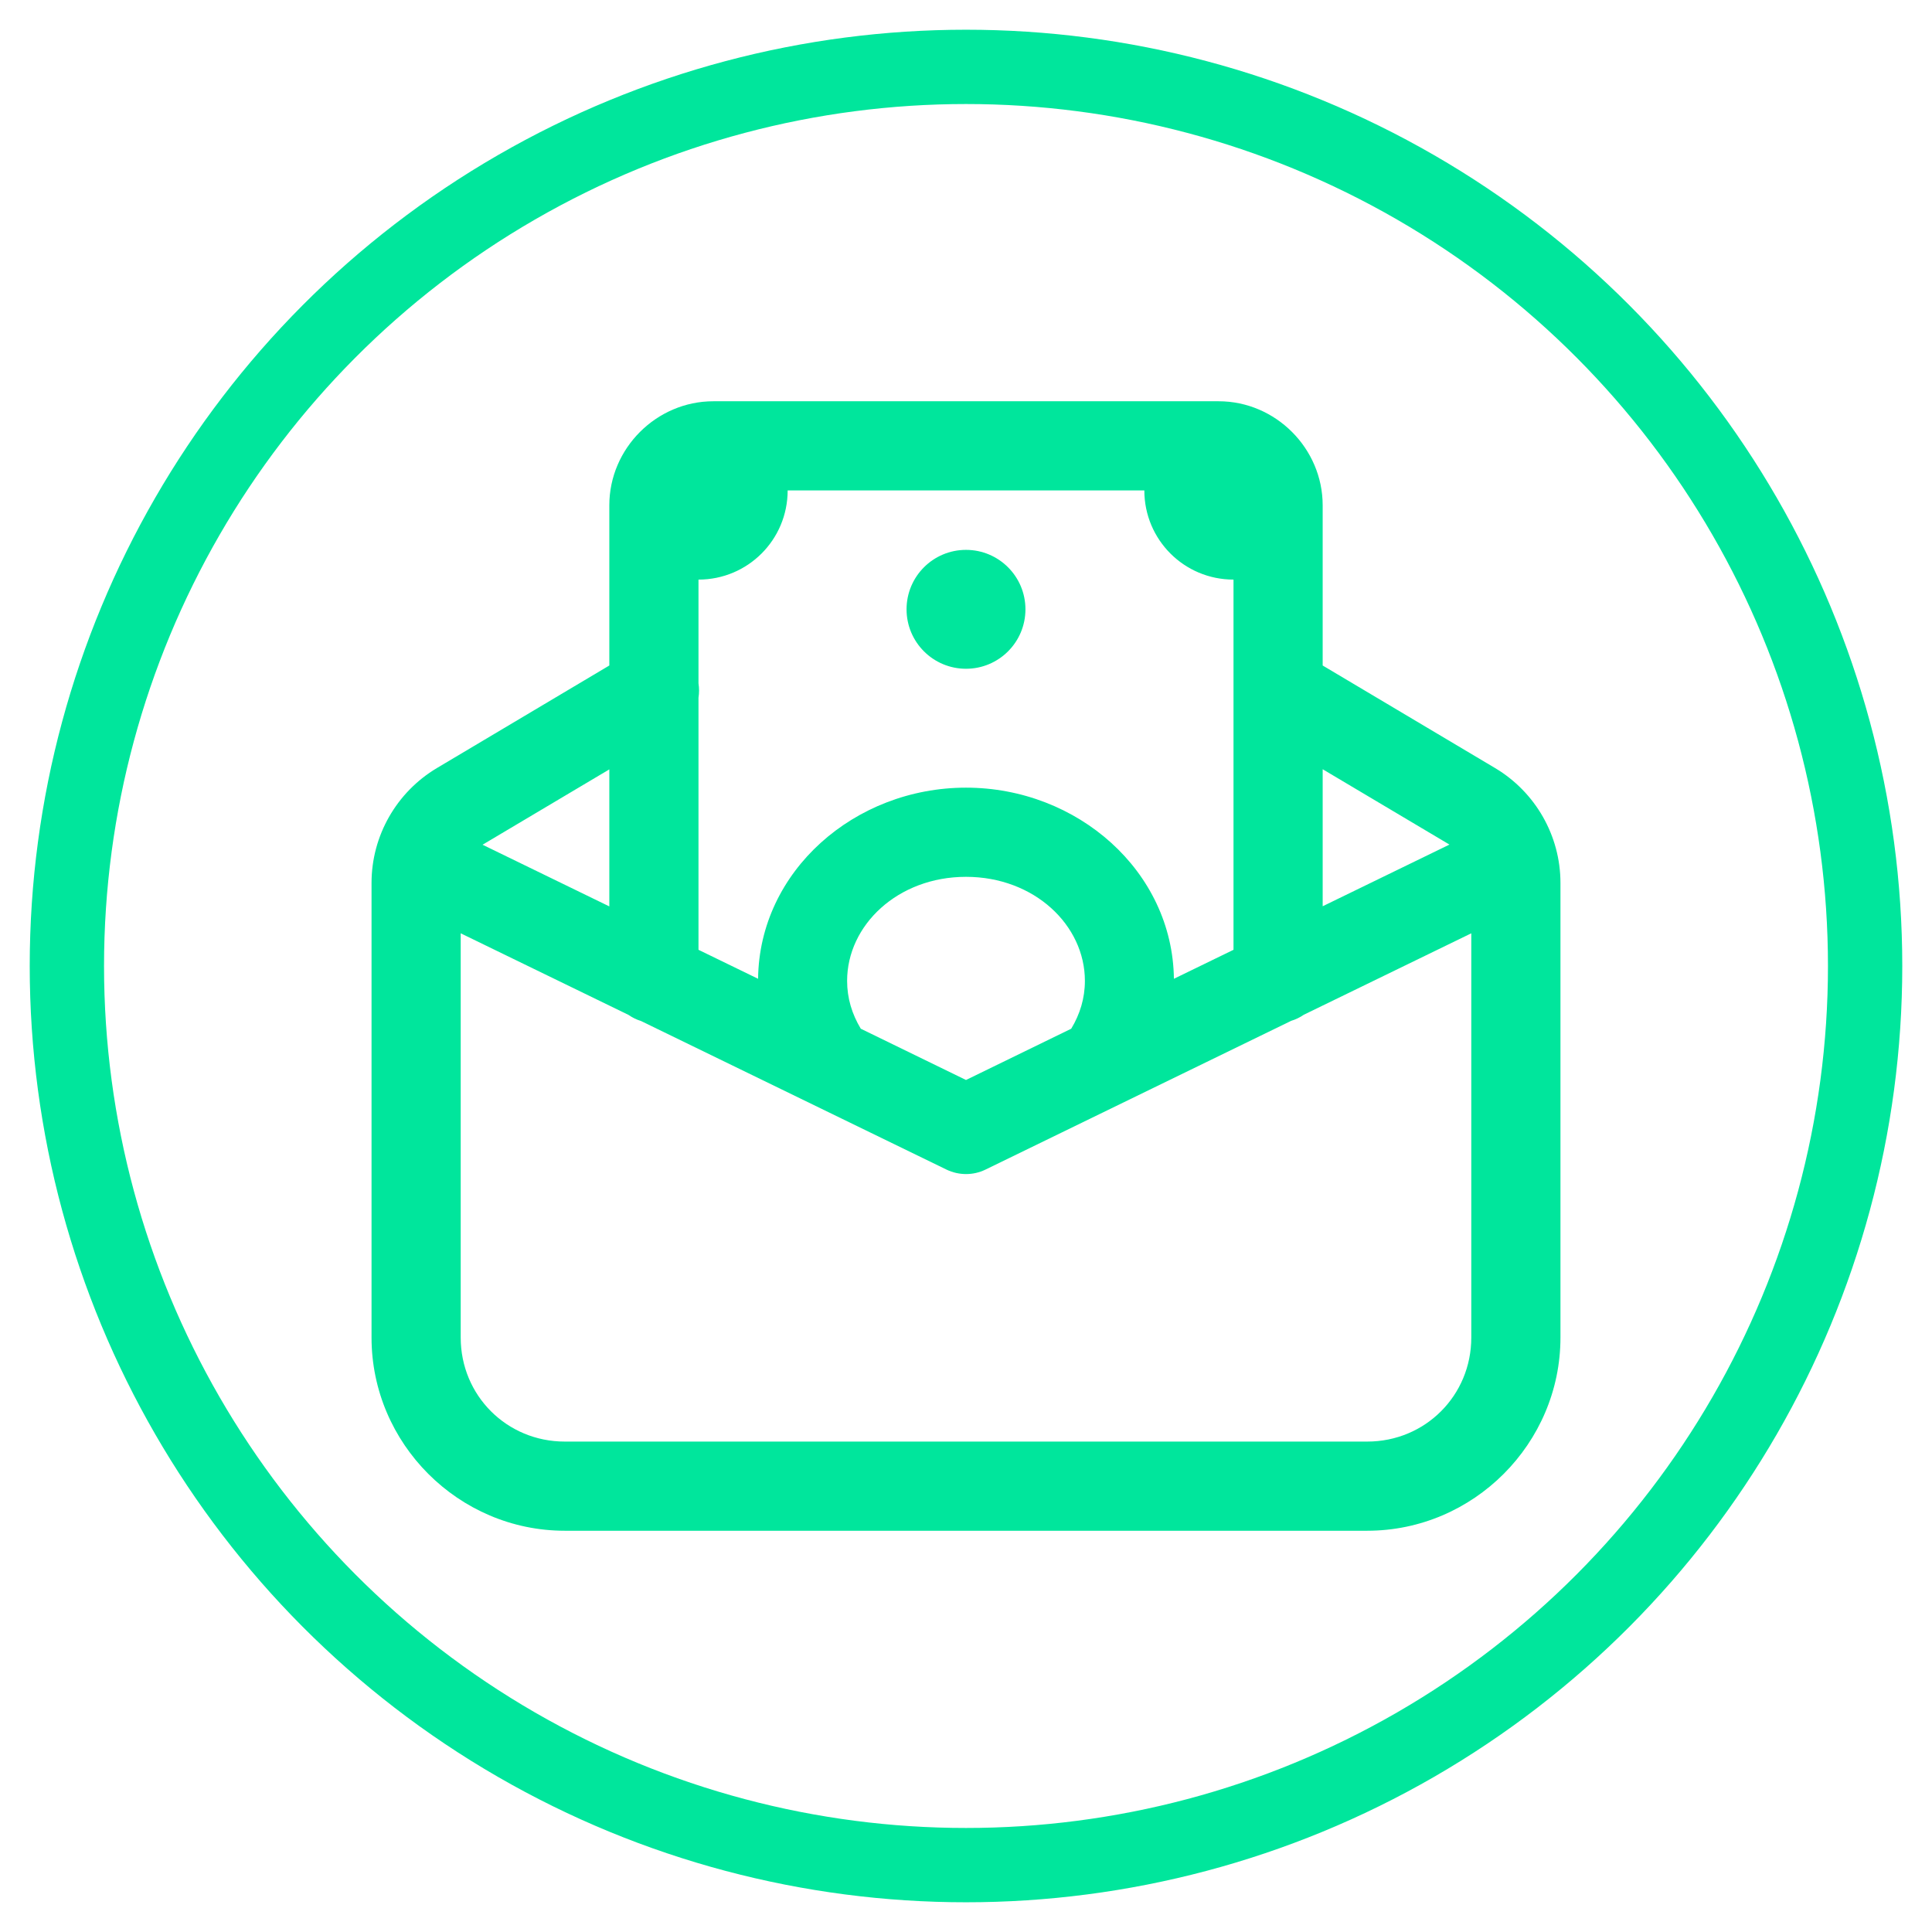
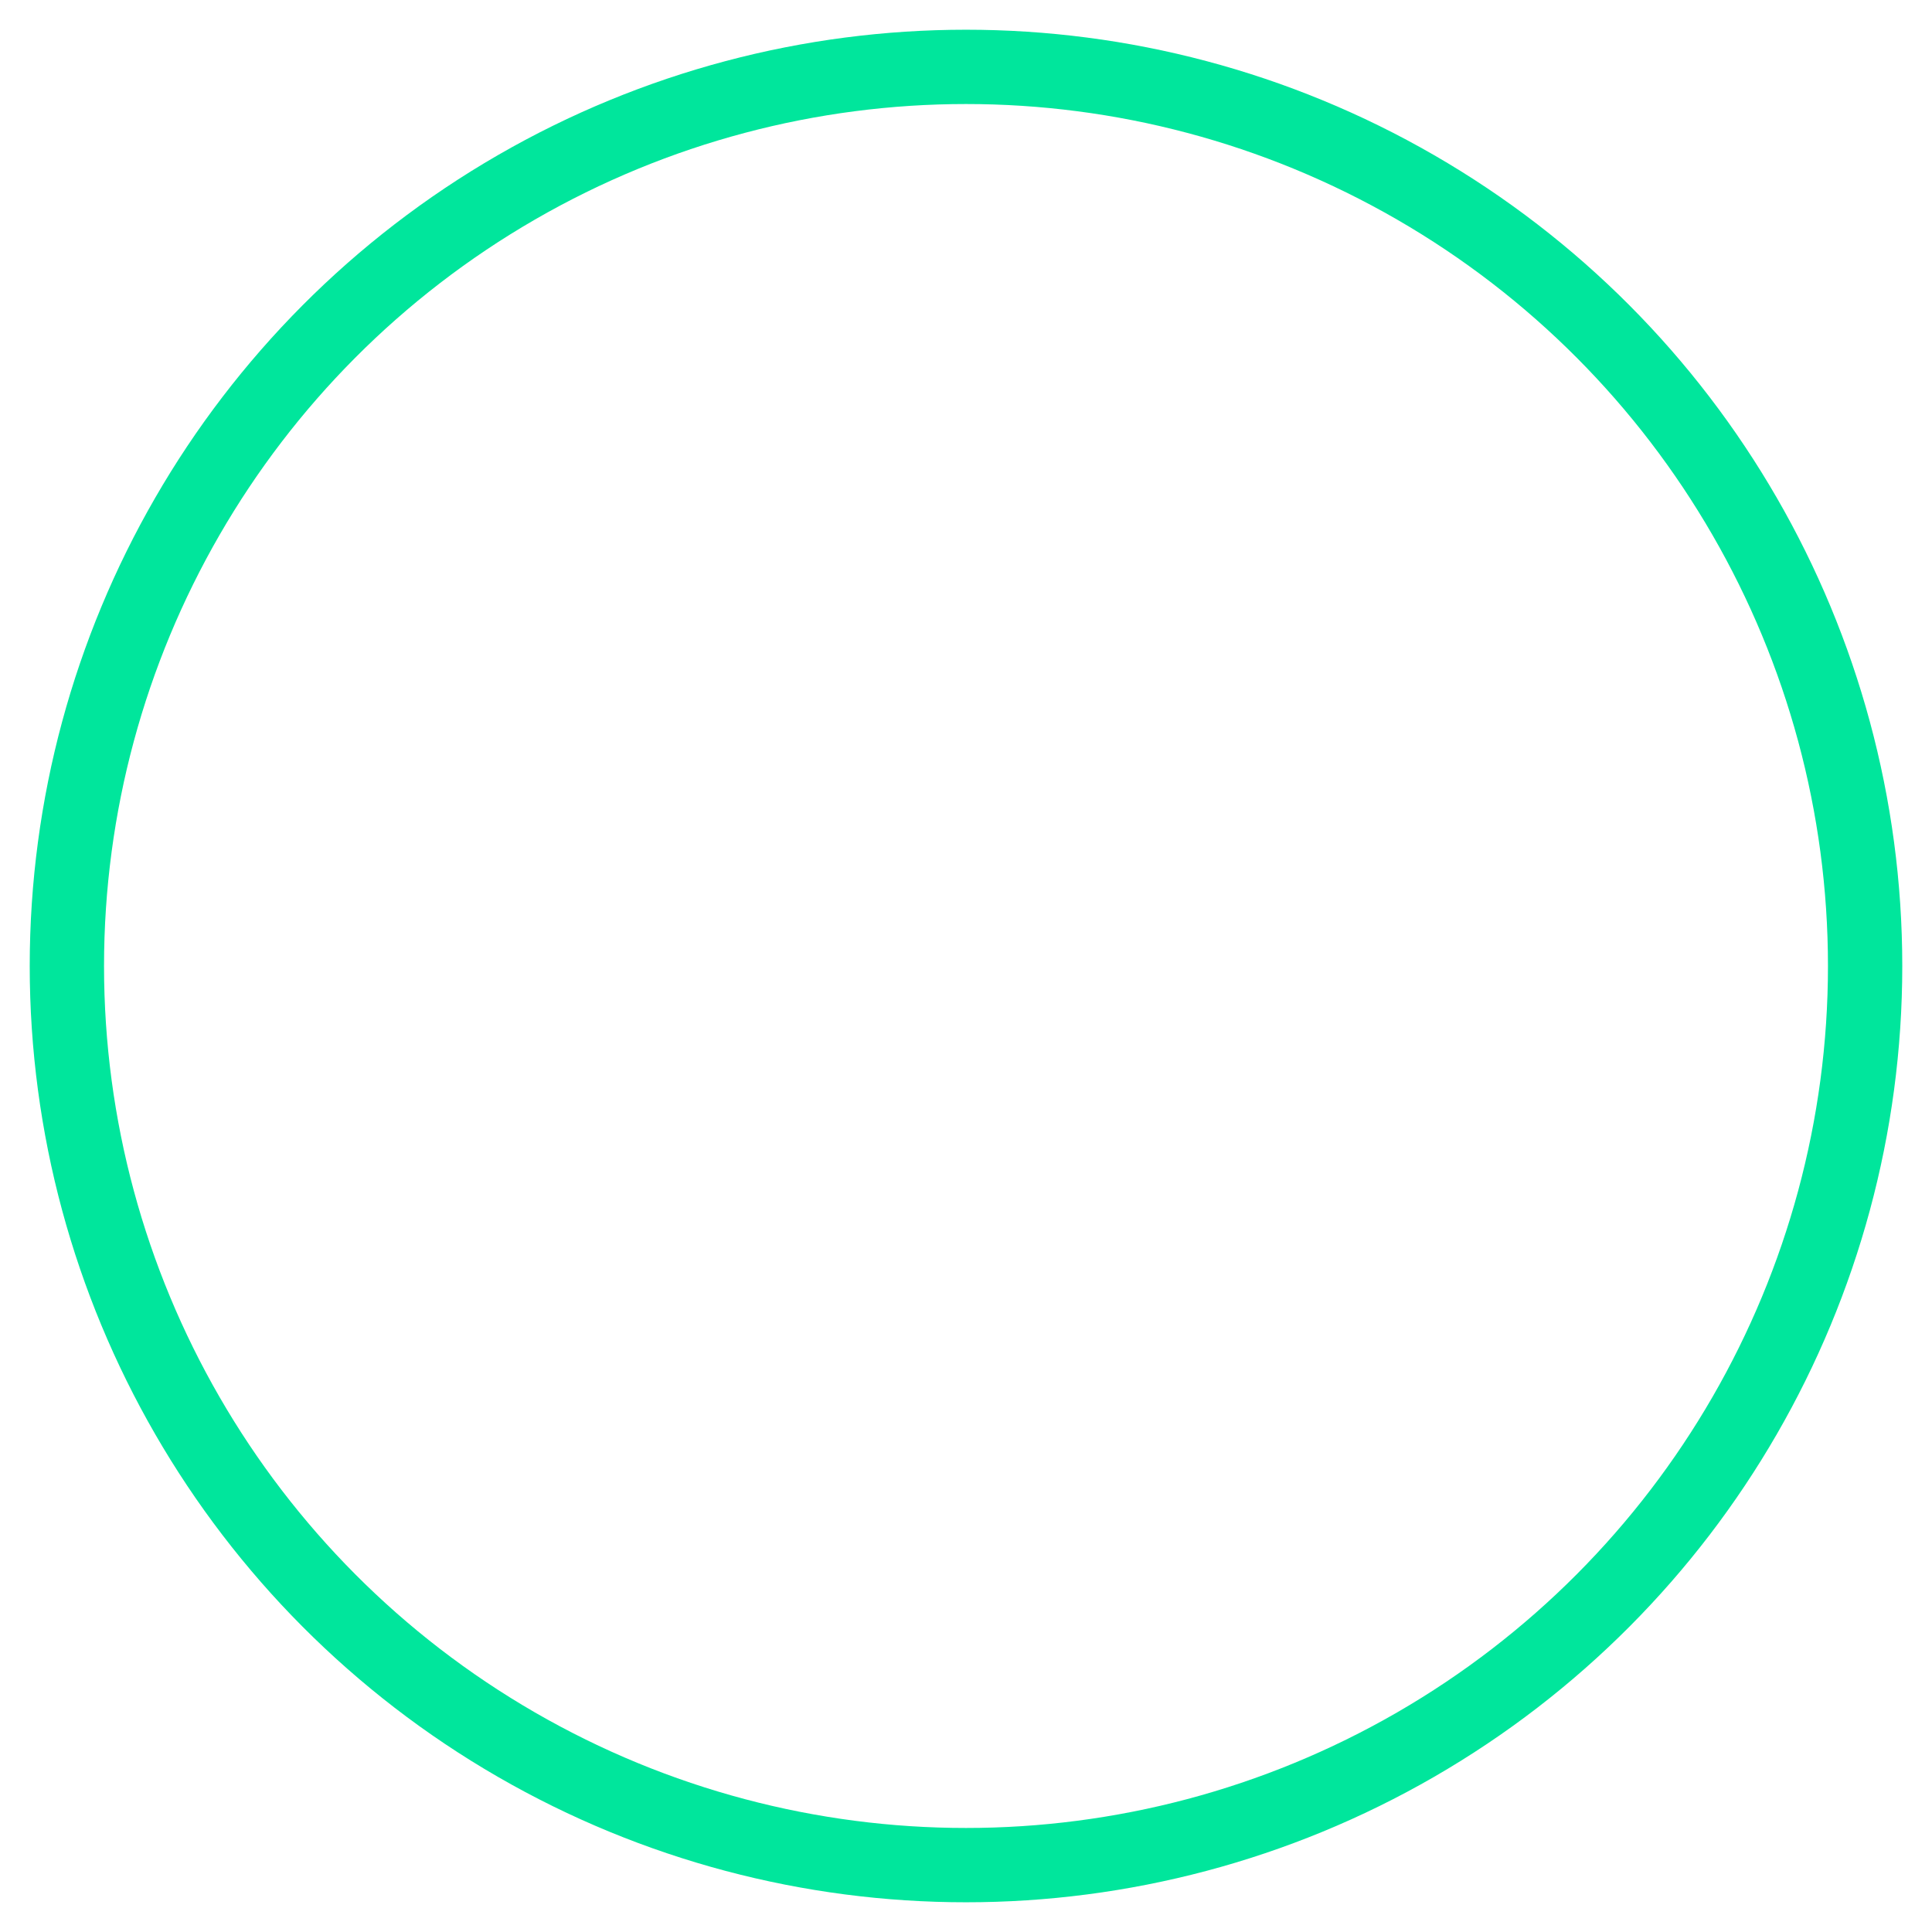
<svg xmlns="http://www.w3.org/2000/svg" id="Layer_1" viewBox="0 0 130 130">
  <defs>
    <style>.cls-1{fill:none;stroke:#00e69c;stroke-miterlimit:10;stroke-width:5px;}.cls-2{fill:#00e69c;stroke-width:0px;}</style>
  </defs>
-   <path class="cls-2" d="m48,27c-3.83,0-7,3.17-7,7v10.78l-11.6,6.9s0,0,0,0c-2.72,1.62-4.4,4.56-4.4,7.73v30.59c0,7.14,5.86,13,13,13h54c7.14,0,13-5.86,13-13v-30.59c0-3.17-1.68-6.11-4.4-7.73,0,0,0,0,0,0l-11.6-6.9v-10.78c0-3.83-3.17-7-7-7h-34Zm5,6h24c0,3.32,2.68,6,6,6v7.41s0,.09,0,.13v17.37l-4.01,1.95c-.09-7.24-6.49-12.86-13.99-12.86s-13.91,5.62-13.99,12.86l-4.01-1.95v-16.96c.05-.32.05-.65,0-.97v-6.98c3.32,0,6-2.68,6-6Zm12,4c-2.21,0-4,1.79-4,4s1.79,4,4,4,4-1.79,4-4-1.79-4-4-4Zm-24,14.76v9.23l-8.53-4.15,8.53-5.07Zm48,0l8.53,5.07-8.53,4.15v-9.23Zm-24,7.24c4.6,0,8,3.26,8,7,0,1.17-.33,2.24-.92,3.22l-7.08,3.45-7.08-3.45c-.59-.98-.92-2.05-.92-3.22,0-3.74,3.4-7,8-7Zm-34,3.8l11.29,5.49c.26.18.54.32.84.41l20.56,10c.83.4,1.8.4,2.62,0l20.57-10.01c.3-.09.59-.23.85-.41l11.27-5.48v27.2c0,3.9-3.1,7-7,7h-54c-3.9,0-7-3.1-7-7v-27.2Z" />
  <circle class="cls-1" cx="65" cy="65" r="60.5" />
</svg>